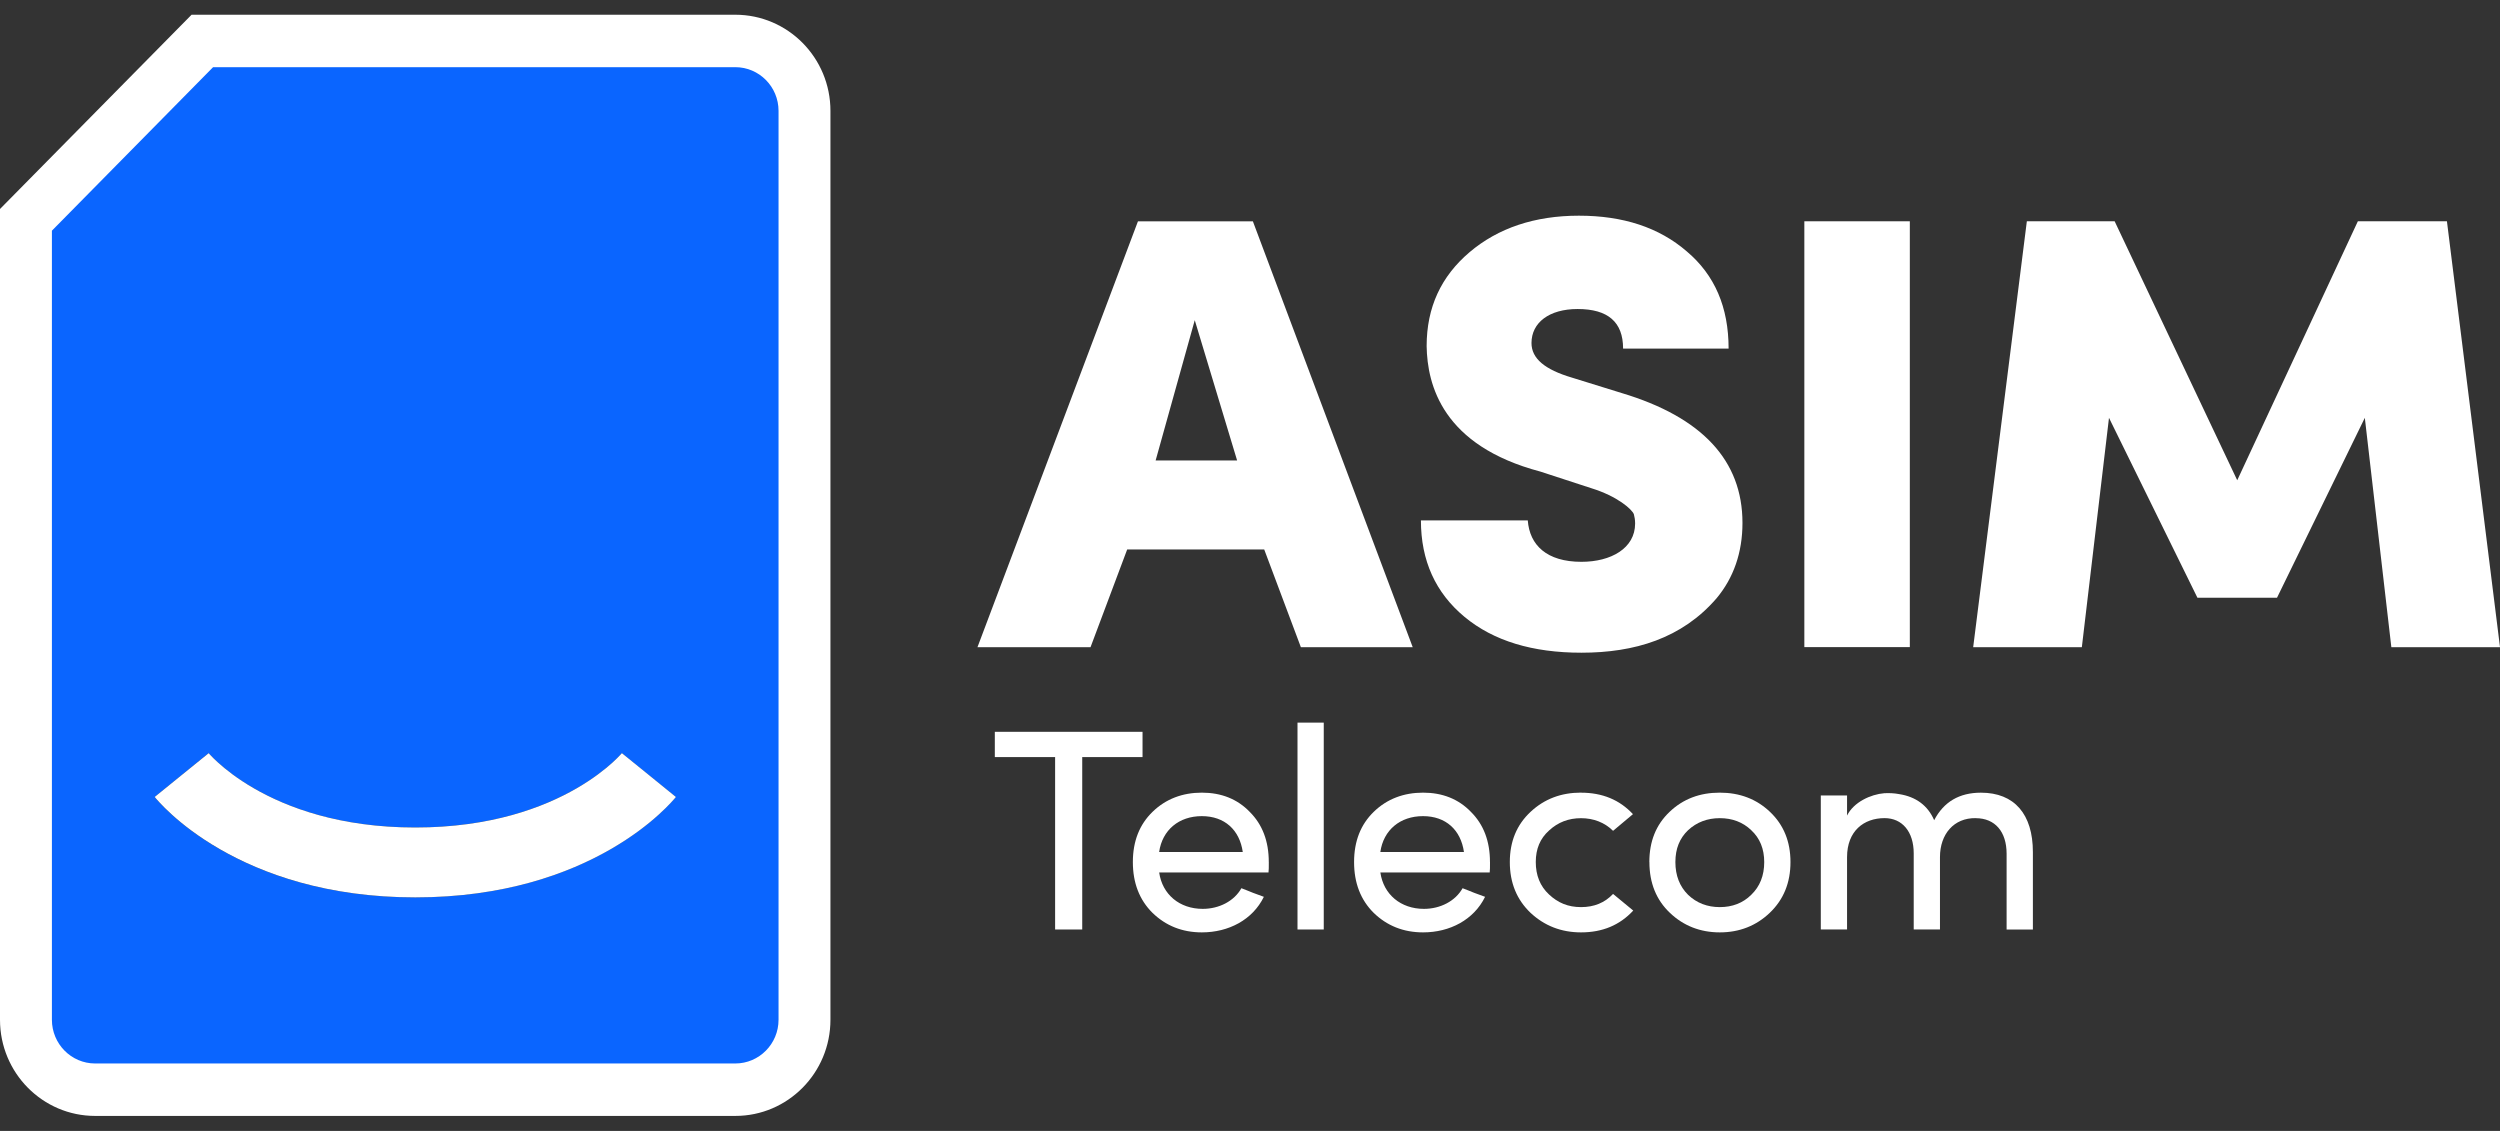
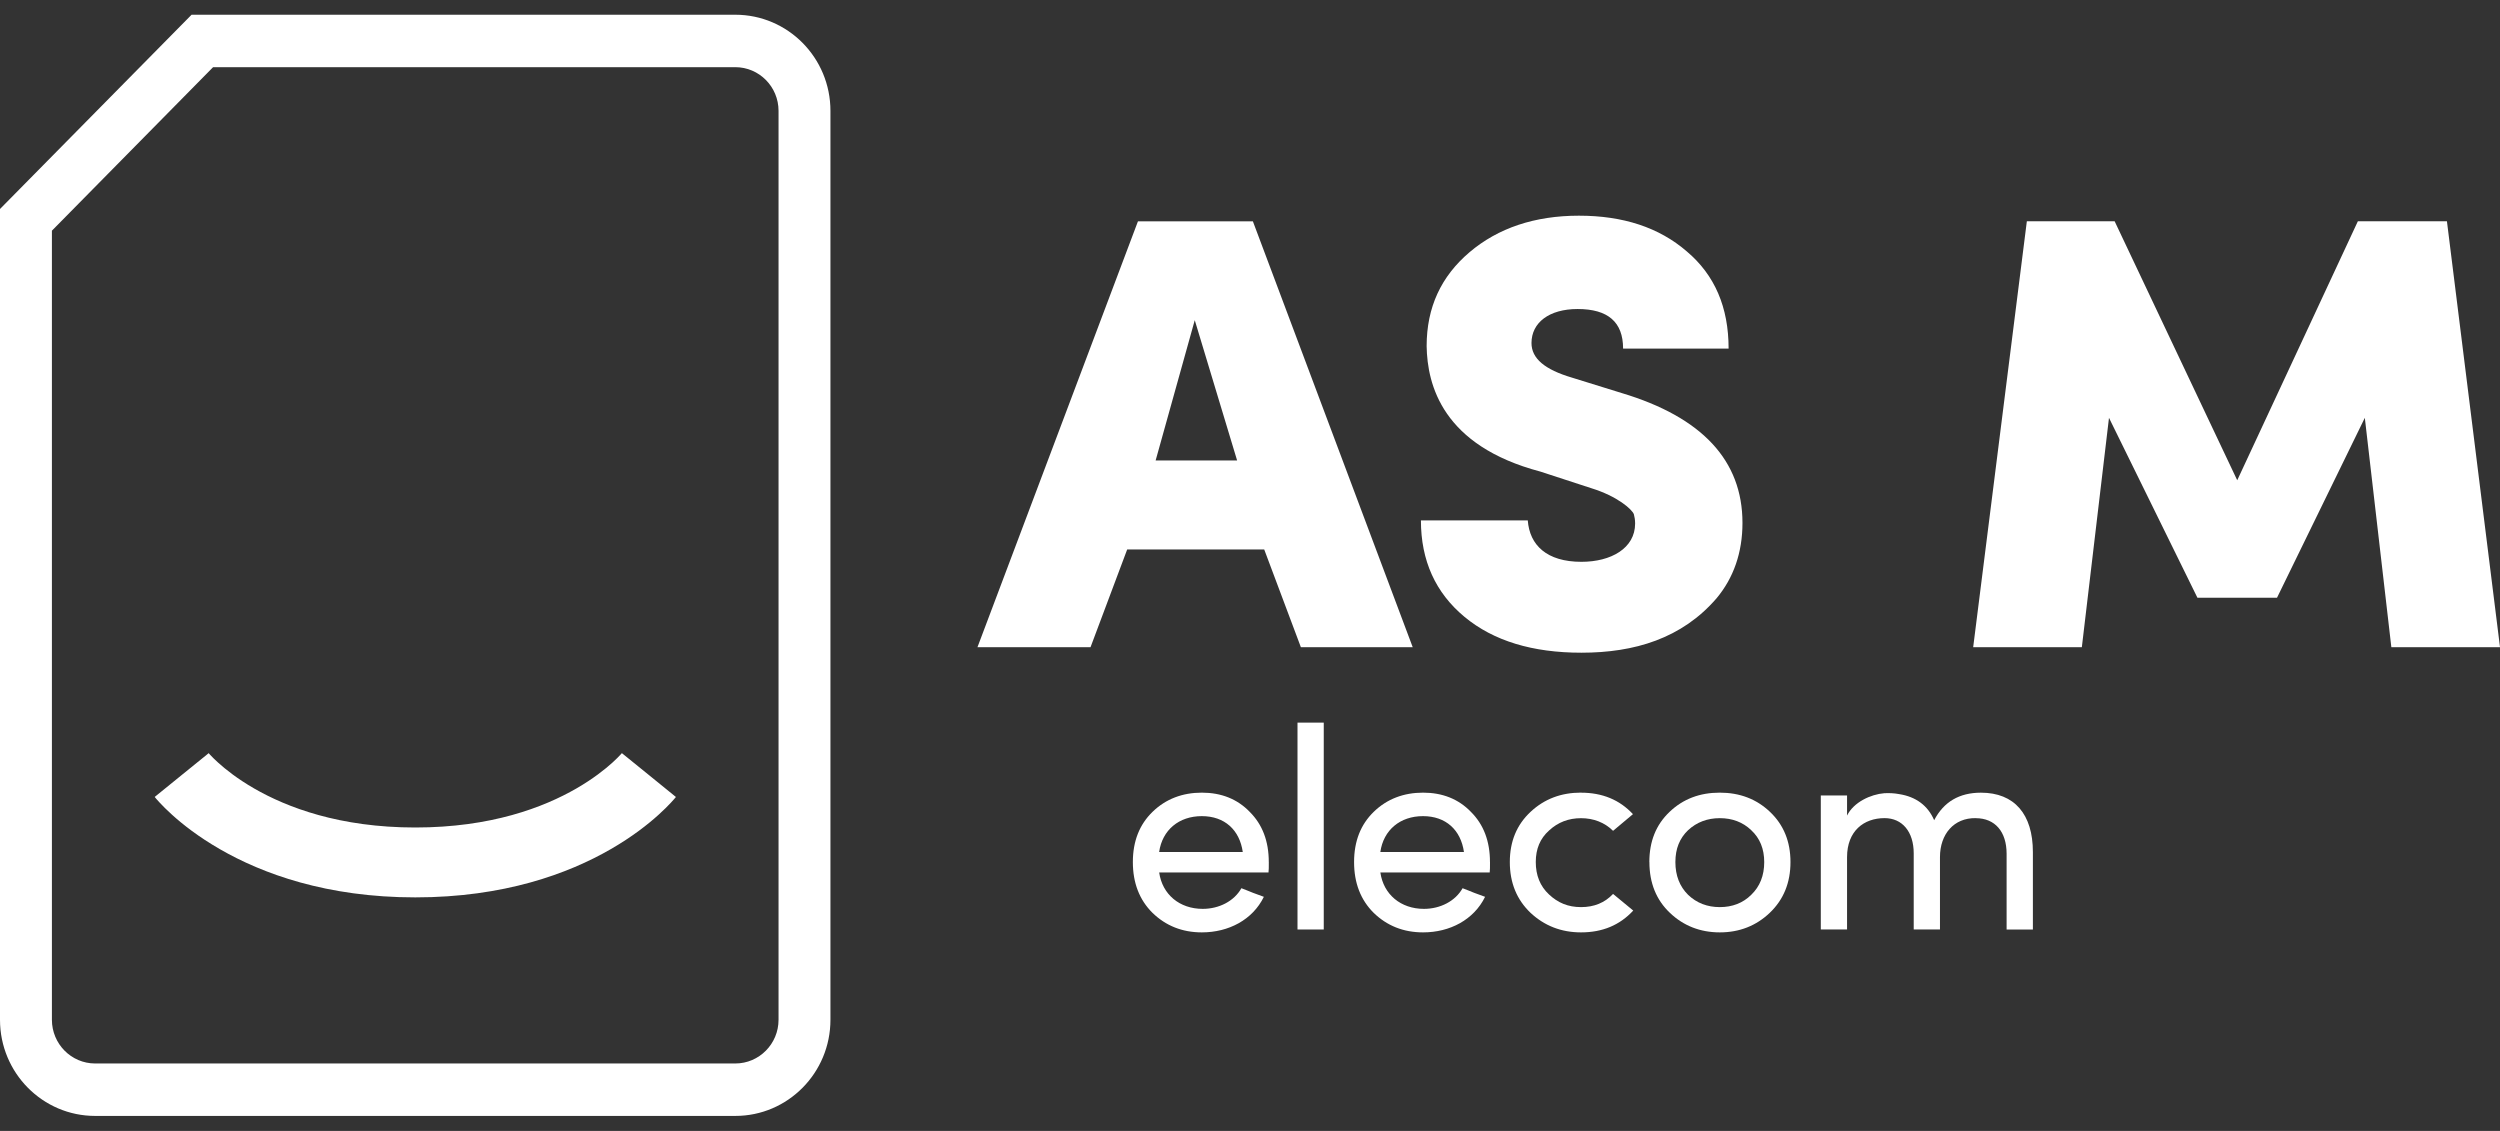
<svg xmlns="http://www.w3.org/2000/svg" width="84" height="38" viewBox="0 0 84 38" fill="none">
  <rect x="0" y="0" width="84" height="38" fill="#333333" stroke="none" />
  <g clip-path="url(#clip0_325_7104)">
-     <path fill-rule="evenodd" clip-rule="evenodd" d="M6.104 26.042C5.498 26.532 5.196 26.777 5.197 26.778L5.198 26.781L5.203 26.787C5.203 26.787 5.21 26.796 5.214 26.802C5.223 26.813 5.235 26.826 5.249 26.843C5.277 26.875 5.316 26.919 5.364 26.97C5.46 27.075 5.597 27.213 5.777 27.376C6.136 27.7 6.665 28.117 7.38 28.53C8.816 29.359 10.975 30.152 13.951 30.152C16.928 30.152 19.086 29.358 20.523 28.53C21.238 28.117 21.767 27.7 22.126 27.376C22.305 27.214 22.442 27.075 22.539 26.97C22.587 26.919 22.625 26.875 22.654 26.843C22.668 26.826 22.68 26.812 22.689 26.802C22.692 26.799 22.693 26.796 22.696 26.793C22.697 26.79 22.7 26.788 22.702 26.787L22.706 26.781V26.778H22.709C22.709 26.778 22.407 26.533 21.802 26.042C21.197 25.553 20.894 25.308 20.895 25.307V25.304V25.301L20.9 25.299C20.9 25.299 20.898 25.302 20.894 25.307C20.885 25.317 20.868 25.336 20.842 25.366C20.789 25.423 20.701 25.512 20.576 25.625C20.326 25.852 19.927 26.169 19.371 26.49C18.263 27.129 16.499 27.804 13.953 27.804C11.407 27.804 9.643 27.13 8.535 26.49C7.979 26.169 7.58 25.852 7.33 25.625C7.205 25.512 7.117 25.421 7.064 25.366C7.038 25.338 7.021 25.317 7.012 25.307C7.008 25.302 7.006 25.299 7.006 25.299H7.008L7.009 25.304V25.307C7.009 25.307 6.707 25.552 6.102 26.042H6.104ZM0.872 7.387L6.798 1.376H24.706C25.991 1.376 27.031 2.427 27.031 3.725V34.265C27.031 35.563 25.991 36.614 24.706 36.614H3.197C1.913 36.614 0.872 35.563 0.872 34.265V7.387Z" fill="#0A65FF" />
    <path fill-rule="evenodd" clip-rule="evenodd" d="M7.16 2.257L1.744 7.751V34.264C1.744 35.075 2.395 35.733 3.197 35.733H24.706C25.508 35.733 26.159 35.075 26.159 34.264V3.725C26.159 2.914 25.508 2.257 24.706 2.257H7.16ZM6.437 0.495H24.706C26.472 0.495 27.903 1.941 27.903 3.725V34.264C27.903 36.048 26.472 37.495 24.706 37.495H3.197C1.431 37.495 0 36.048 0 34.264V7.022L6.437 0.495Z" fill="white" />
    <path d="M41.567 15.472H38.829L40.144 10.758L41.567 15.472ZM47.467 21.745L42.097 7.437H38.235L32.843 21.745H36.642L37.873 18.463H42.478L43.709 21.745H47.466H47.467Z" fill="white" />
    <path d="M47.743 17.487C47.743 18.836 48.232 19.917 49.208 20.727C50.185 21.538 51.5 21.931 53.135 21.931C54.918 21.931 56.51 21.454 57.676 20.103C58.249 19.417 58.547 18.566 58.547 17.569C58.547 15.471 57.188 14.017 54.494 13.208L52.817 12.688C51.904 12.418 51.458 12.045 51.458 11.526C51.458 10.84 52.052 10.383 53.007 10.383C54.026 10.383 54.536 10.819 54.536 11.712H58.081C58.081 10.32 57.614 9.241 56.68 8.451C55.745 7.641 54.536 7.247 53.051 7.247C51.565 7.247 50.334 7.663 49.378 8.473C48.423 9.284 47.935 10.322 47.935 11.63C47.957 12.938 48.466 14.973 51.756 15.845L53.475 16.406C54.346 16.676 54.834 17.112 54.898 17.278C54.92 17.362 54.94 17.465 54.94 17.59C54.94 18.421 54.133 18.877 53.136 18.877C51.969 18.877 51.395 18.316 51.333 17.485H47.746L47.743 17.487Z" fill="white" />
-     <path d="M64.17 7.435H60.626V21.743H64.17V7.435Z" fill="white" />
    <path d="M71.052 7.435H68.102L66.299 21.745H69.95L70.862 14.039L73.833 20.083H76.508L79.458 14.039L80.349 21.745H84L82.217 7.435H79.224L75.171 16.137L71.052 7.435Z" fill="white" />
-     <path d="M33.426 25.438H35.452V31.231H36.363V25.438H38.389V24.589H33.426V25.438Z" fill="white" />
    <path d="M42.631 28.966C42.631 28.262 42.417 27.703 41.991 27.279C41.574 26.846 41.032 26.633 40.382 26.633C39.733 26.633 39.17 26.844 38.724 27.279C38.288 27.703 38.064 28.262 38.064 28.966C38.064 29.669 38.287 30.239 38.724 30.672C39.17 31.105 39.722 31.328 40.382 31.328C41.283 31.328 42.089 30.904 42.466 30.133L42.099 29.998C41.924 29.93 41.798 29.873 41.711 29.844C41.468 30.277 40.964 30.538 40.411 30.538C39.635 30.538 39.054 30.056 38.948 29.314H42.622C42.632 29.246 42.632 29.13 42.632 28.967L42.631 28.966ZM38.947 28.628C39.053 27.885 39.615 27.422 40.381 27.422C41.147 27.422 41.651 27.885 41.757 28.628H38.947Z" fill="white" />
    <path d="M44.478 24.28H43.596V31.231H44.478V24.28Z" fill="white" />
    <path d="M50.063 28.966C50.063 28.262 49.849 27.703 49.423 27.279C49.006 26.846 48.464 26.633 47.815 26.633C47.165 26.633 46.602 26.844 46.156 27.279C45.72 27.703 45.497 28.262 45.497 28.966C45.497 29.669 45.719 30.239 46.156 30.672C46.602 31.105 47.155 31.328 47.815 31.328C48.716 31.328 49.521 30.904 49.899 30.133L49.531 29.998C49.356 29.93 49.23 29.873 49.143 29.844C48.9 30.277 48.396 30.538 47.844 30.538C47.068 30.538 46.486 30.056 46.38 29.314H50.054C50.064 29.246 50.064 29.13 50.064 28.967L50.063 28.966ZM46.379 28.628C46.485 27.885 47.047 27.422 47.813 27.422C48.579 27.422 49.083 27.885 49.189 28.628H46.379Z" fill="white" />
    <path d="M53.123 26.632C52.455 26.632 51.892 26.844 51.427 27.278C50.962 27.713 50.73 28.271 50.73 28.965C50.73 29.66 50.962 30.228 51.427 30.672C51.892 31.105 52.455 31.328 53.123 31.328C53.841 31.328 54.422 31.087 54.877 30.595L54.199 30.036C53.918 30.335 53.559 30.479 53.123 30.479C52.687 30.479 52.347 30.335 52.048 30.055C51.747 29.776 51.602 29.409 51.602 28.965C51.602 28.522 51.747 28.175 52.048 27.905C52.349 27.626 52.707 27.491 53.123 27.491C53.539 27.491 53.918 27.635 54.199 27.916L54.867 27.356C54.421 26.875 53.84 26.634 53.122 26.634L53.123 26.632Z" fill="white" />
    <path d="M59.278 28.966C59.278 29.419 59.133 29.785 58.842 30.065C58.562 30.344 58.203 30.479 57.786 30.479C57.369 30.479 57.01 30.344 56.719 30.065C56.438 29.786 56.293 29.419 56.293 28.966C56.293 28.512 56.438 28.165 56.719 27.895C57.01 27.625 57.369 27.49 57.786 27.49C58.203 27.49 58.562 27.625 58.842 27.895C59.133 28.165 59.278 28.522 59.278 28.966ZM55.42 28.966C55.42 29.669 55.652 30.239 56.109 30.672C56.563 31.105 57.126 31.328 57.786 31.328C58.446 31.328 59.007 31.106 59.463 30.672C59.928 30.228 60.16 29.66 60.16 28.966C60.16 28.271 59.928 27.712 59.472 27.279C59.017 26.846 58.454 26.633 57.784 26.633C57.114 26.633 56.553 26.844 56.097 27.279C55.641 27.713 55.418 28.271 55.418 28.966H55.42Z" fill="white" />
    <path d="M66.385 27.491C67.034 27.491 67.422 27.945 67.422 28.687V31.233H68.305V28.629C68.305 27.356 67.684 26.634 66.559 26.634C65.833 26.634 65.309 26.942 64.988 27.559C64.775 27.067 64.378 26.769 63.805 26.681C63.65 26.652 63.486 26.643 63.311 26.652C62.856 26.69 62.284 26.951 62.061 27.403V26.728H61.179V31.23H62.061V28.8C62.061 27.922 62.624 27.489 63.321 27.489C63.913 27.489 64.301 27.942 64.301 28.675V31.23H65.183V28.8C65.183 28.029 65.648 27.478 66.385 27.489V27.491Z" fill="white" />
    <path d="M5.197 26.778C5.197 26.778 5.197 26.778 6.104 26.042C6.709 25.553 7.012 25.308 7.011 25.307V25.304V25.301L7.006 25.299C7.006 25.299 7.008 25.302 7.012 25.307C7.021 25.317 7.038 25.336 7.064 25.365C7.117 25.423 7.205 25.512 7.33 25.625C7.58 25.851 7.978 26.169 8.535 26.49C9.643 27.129 11.407 27.804 13.953 27.804C16.499 27.804 18.263 27.13 19.371 26.49C19.927 26.169 20.326 25.851 20.576 25.625C20.701 25.512 20.789 25.421 20.841 25.365C20.868 25.337 20.885 25.317 20.894 25.307C20.898 25.302 20.9 25.299 20.9 25.299H20.898L20.897 25.304V25.307C20.897 25.307 21.199 25.552 21.804 26.042C22.409 26.532 22.711 26.777 22.71 26.778L22.709 26.781L22.705 26.787L22.699 26.793L22.692 26.801C22.683 26.813 22.671 26.826 22.657 26.843C22.629 26.875 22.59 26.919 22.542 26.97C22.446 27.074 22.309 27.212 22.129 27.375C21.77 27.7 21.241 28.117 20.526 28.529C19.09 29.359 16.931 30.152 13.954 30.152C10.978 30.152 8.82 29.358 7.383 28.529C6.668 28.117 6.139 27.7 5.78 27.375C5.601 27.214 5.464 27.074 5.367 26.97C5.319 26.919 5.281 26.875 5.252 26.843C5.238 26.826 5.226 26.812 5.217 26.801C5.213 26.796 5.209 26.791 5.206 26.787L5.201 26.781V26.778H5.198H5.197Z" fill="white" />
  </g>
  <defs>
    <clipPath id="clip0_325_7104">
      <rect width="84" height="37" fill="white" transform="translate(0 0.495)" />
    </clipPath>
  </defs>
</svg>